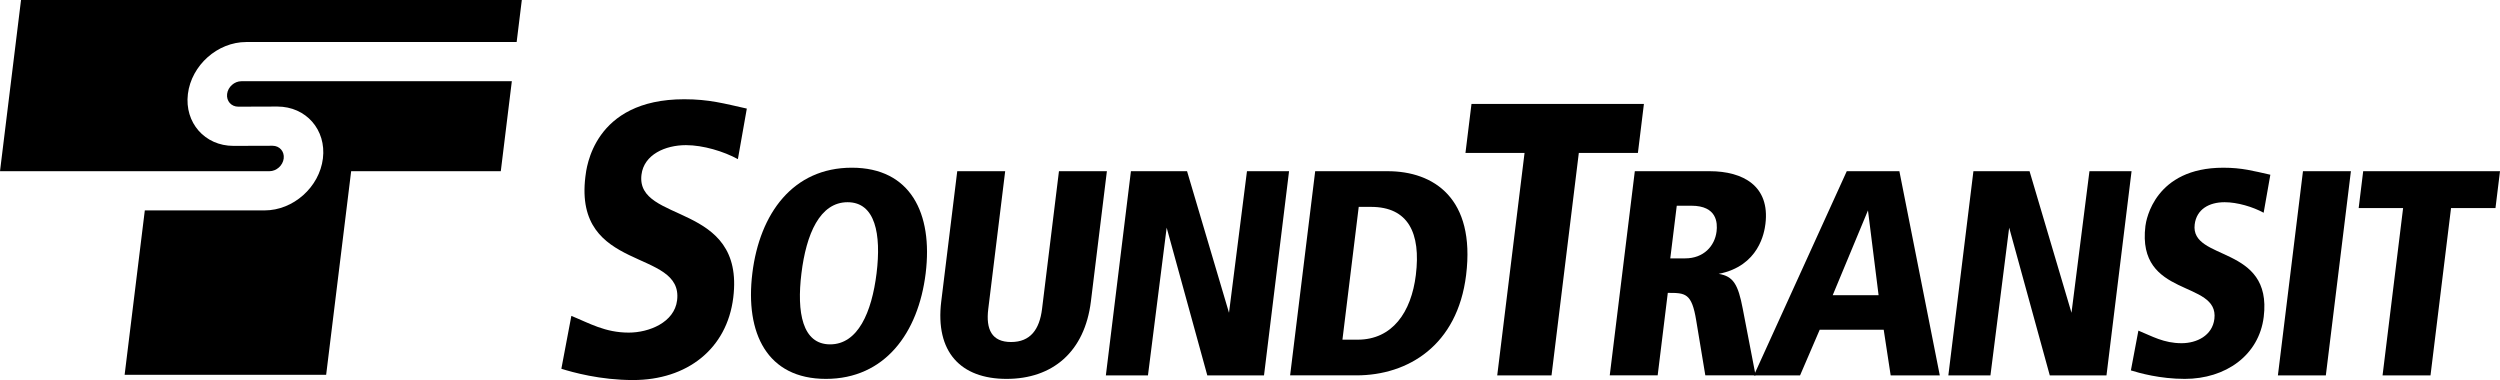
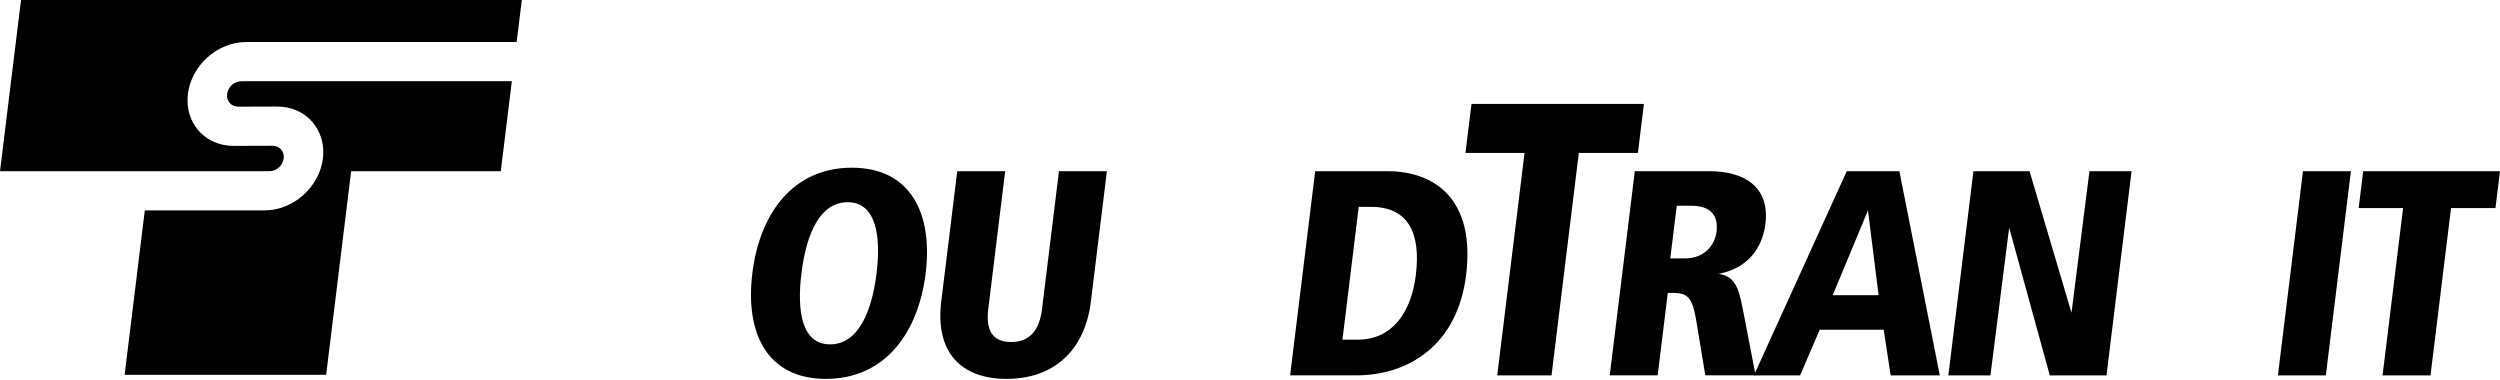
<svg xmlns="http://www.w3.org/2000/svg" id="Layer_1" viewBox="0 0 292.373 44.445">
-   <path d="m87.34,12.698l-1.045,5.913c-1.661-.91-4.071-1.637-6.071-1.637-2.409,0-4.913,1.091-5.204,3.457-.709,5.777,12.119,3.093,10.734,14.372-.736,6.004-5.402,9.643-11.721,9.643-3.865,0-7.07-.909-8.384-1.319l1.169-6.185c2.12.864,3.942,1.956,6.715,1.956,2.363,0,5.334-1.183,5.652-3.775.753-6.14-12.115-3.139-10.725-14.464.117-.955.922-9.052,11.559-9.052,2.909,0,4.666.501,7.32,1.092h0Z" />
  <path d="m87.985,31.961c.861-7.012,4.764-12.348,11.635-12.348,6.87,0,9.496,5.336,8.637,12.348-.861,7.013-4.799,12.349-11.669,12.349-6.871,0-9.463-5.336-8.602-12.349h0Zm5.743,0c-.564,4.583.107,8.312,3.354,8.312s4.867-3.728,5.432-8.312c.561-4.583-.144-8.312-3.391-8.312s-4.834,3.728-5.395,8.312h0Z" />
  <path d="m110.079,35.245l1.87-15.222h5.606l-1.978,16.111c-.295,2.395.413,3.865,2.67,3.865,2.256,0,3.324-1.471,3.619-3.865l1.978-16.111h5.606l-1.869,15.222c-.727,5.919-4.497,9.065-9.863,9.065-5.367,0-8.364-3.146-7.639-9.065h0Z" />
-   <polygon points="129.33 43.899 132.261 20.023 138.825 20.023 143.731 36.579 145.832 20.023 150.754 20.023 147.825 43.899 141.192 43.899 136.441 26.625 134.253 43.899 129.33 43.899 129.33 43.899" />
  <path d="m150.878,43.899l2.932-23.877h8.477c5.367,0,10.279,3.147,9.174,12.143-1.012,8.244-6.807,11.733-12.824,11.733h-7.759Zm8.024-19.703l-1.905,15.529h1.778c4.066,0,6.273-3.215,6.807-7.56.606-4.926-.901-7.97-5.243-7.97h-1.437Z" />
  <polygon points="175.1 43.899 178.295 17.883 171.385 17.883 172.09 12.152 192.255 12.152 191.552 17.883 184.642 17.883 181.45 43.899 175.1 43.899 175.1 43.899" />
  <path d="m188.258,43.899l2.932-23.877h8.752c3.931,0,7.066,1.744,6.524,6.157-.122.992-.742,4.926-5.47,5.849,1.711.274,2.276,1.231,2.816,4.071l1.503,7.799h-5.879l-1.061-6.397c-.523-3.249-1.276-3.249-3.327-3.249l-1.184,9.646h-5.607Zm7.838-19.84l-.758,6.157h1.744c2.154,0,3.459-1.437,3.669-3.146.12-.993.062-3.011-2.946-3.011h-1.709Z" />
  <path d="m221.112,43.899l-.814-5.336h-7.485l-2.296,5.336h-5.4l10.861-23.877h6.153l4.726,23.877h-5.744Zm-1.412-9.373l-1.242-9.92-4.125,9.92h5.367Z" />
  <polygon points="227.858 43.899 230.789 20.023 237.354 20.023 242.26 36.579 244.36 20.023 249.284 20.023 246.352 43.899 239.72 43.899 234.97 26.625 232.781 43.899 227.858 43.899 227.858 43.899" />
-   <path d="m265.516,20.434l-.784,4.447c-1.249-.684-3.062-1.232-4.566-1.232-1.811,0-3.28.821-3.499,2.6-.533,4.344,9.116,2.326,8.074,10.809-.555,4.515-4.479,7.252-9.23,7.252-2.906,0-5.318-.684-6.305-.992l.877-4.652c1.597.65,2.965,1.471,5.051,1.471,1.777,0,3.596-.89,3.836-2.839.566-4.618-9.111-2.36-8.065-10.877.089-.719,1.109-6.807,9.107-6.807,2.188,0,3.509.376,5.505.821h0Z" />
  <polygon points="266.399 43.899 269.331 20.023 274.937 20.023 272.005 43.899 266.399 43.899 266.399 43.899" />
  <polygon points="278.639 43.899 281.041 24.334 275.845 24.334 276.373 20.023 292.373 20.023 291.844 24.334 286.647 24.334 284.246 43.899 278.639 43.899 278.639 43.899" />
  <path d="m30.944,24.607c3.356,0,6.408-2.719,6.82-6.073.411-3.354-1.973-6.073-5.328-6.073-3.354,0-3.75.015-4.572.015-.821,0-1.406-.667-1.304-1.489.101-.821.849-1.488,1.67-1.488h31.628l-1.291,10.523h-17.5l-2.924,23.811H14.575l2.361-19.227h14.008ZM61.026,0l-.604,4.915h-31.629c-3.354,0-6.407,2.719-6.819,6.072-.411,3.354,1.974,6.073,5.328,6.073l4.571-.014c.822,0,1.406.666,1.306,1.488-.101.822-.849,1.488-1.671,1.488l-31.508.001L2.459,0h58.567Z" />
</svg>